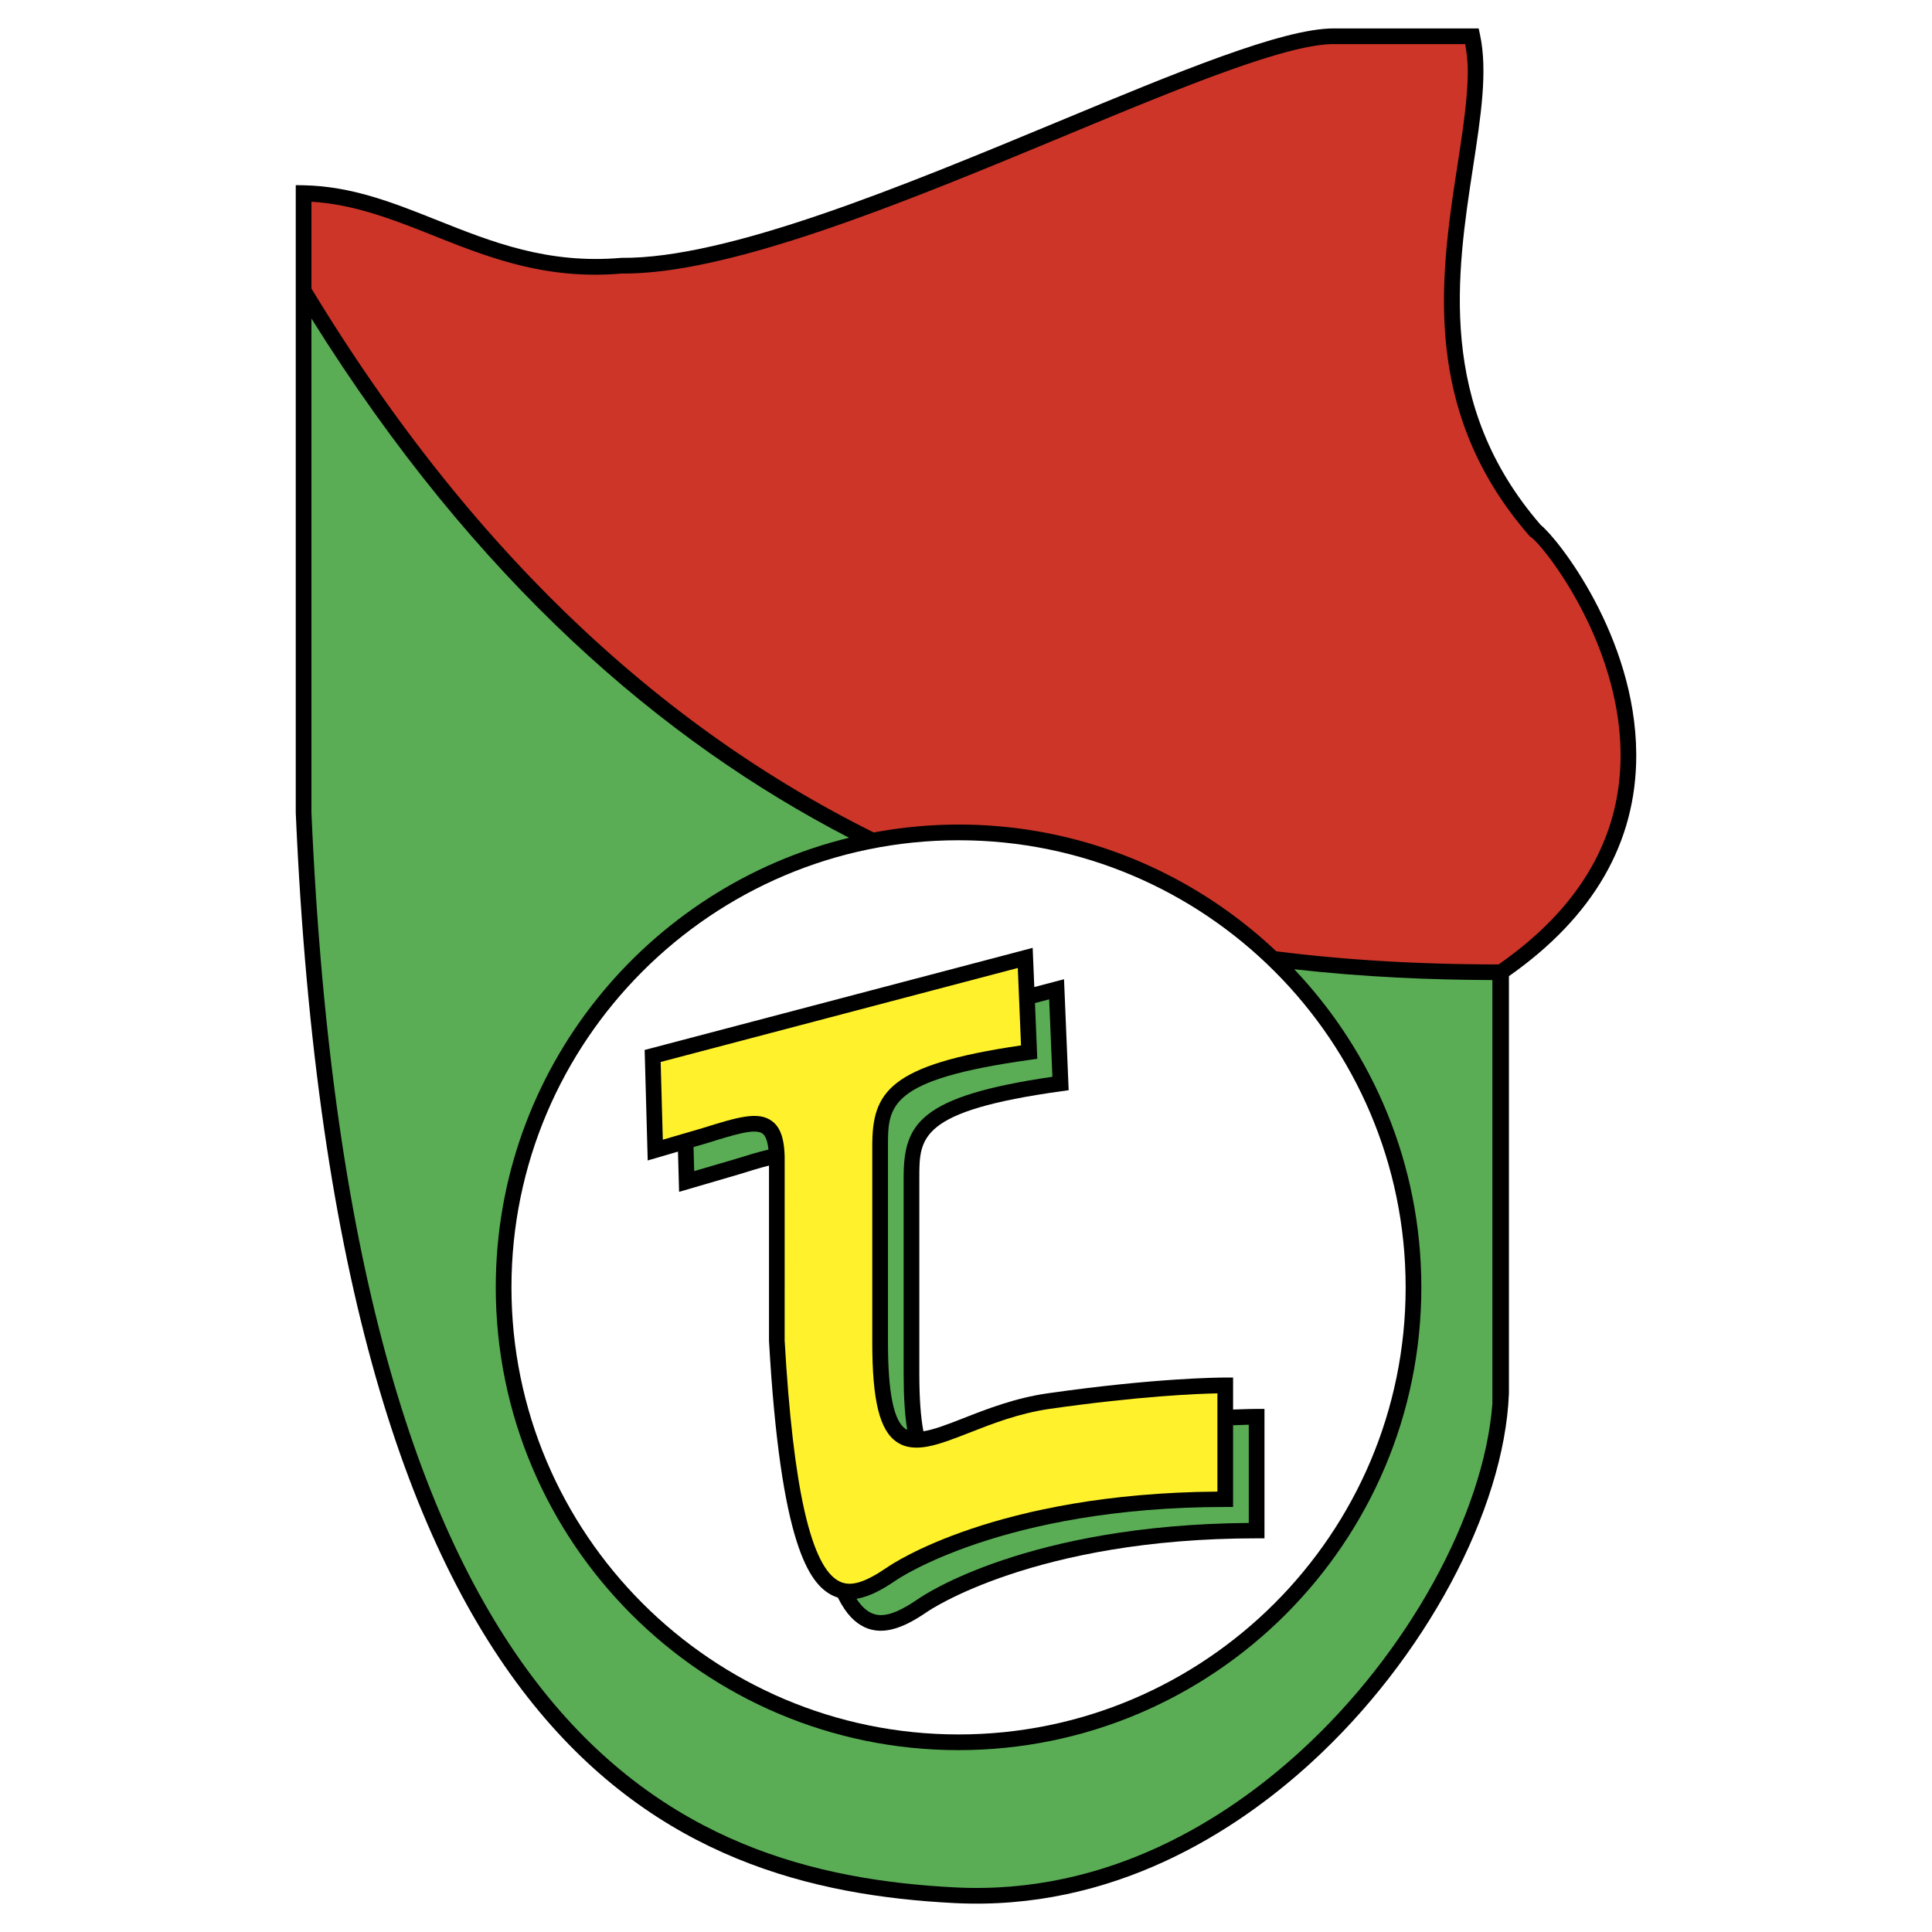
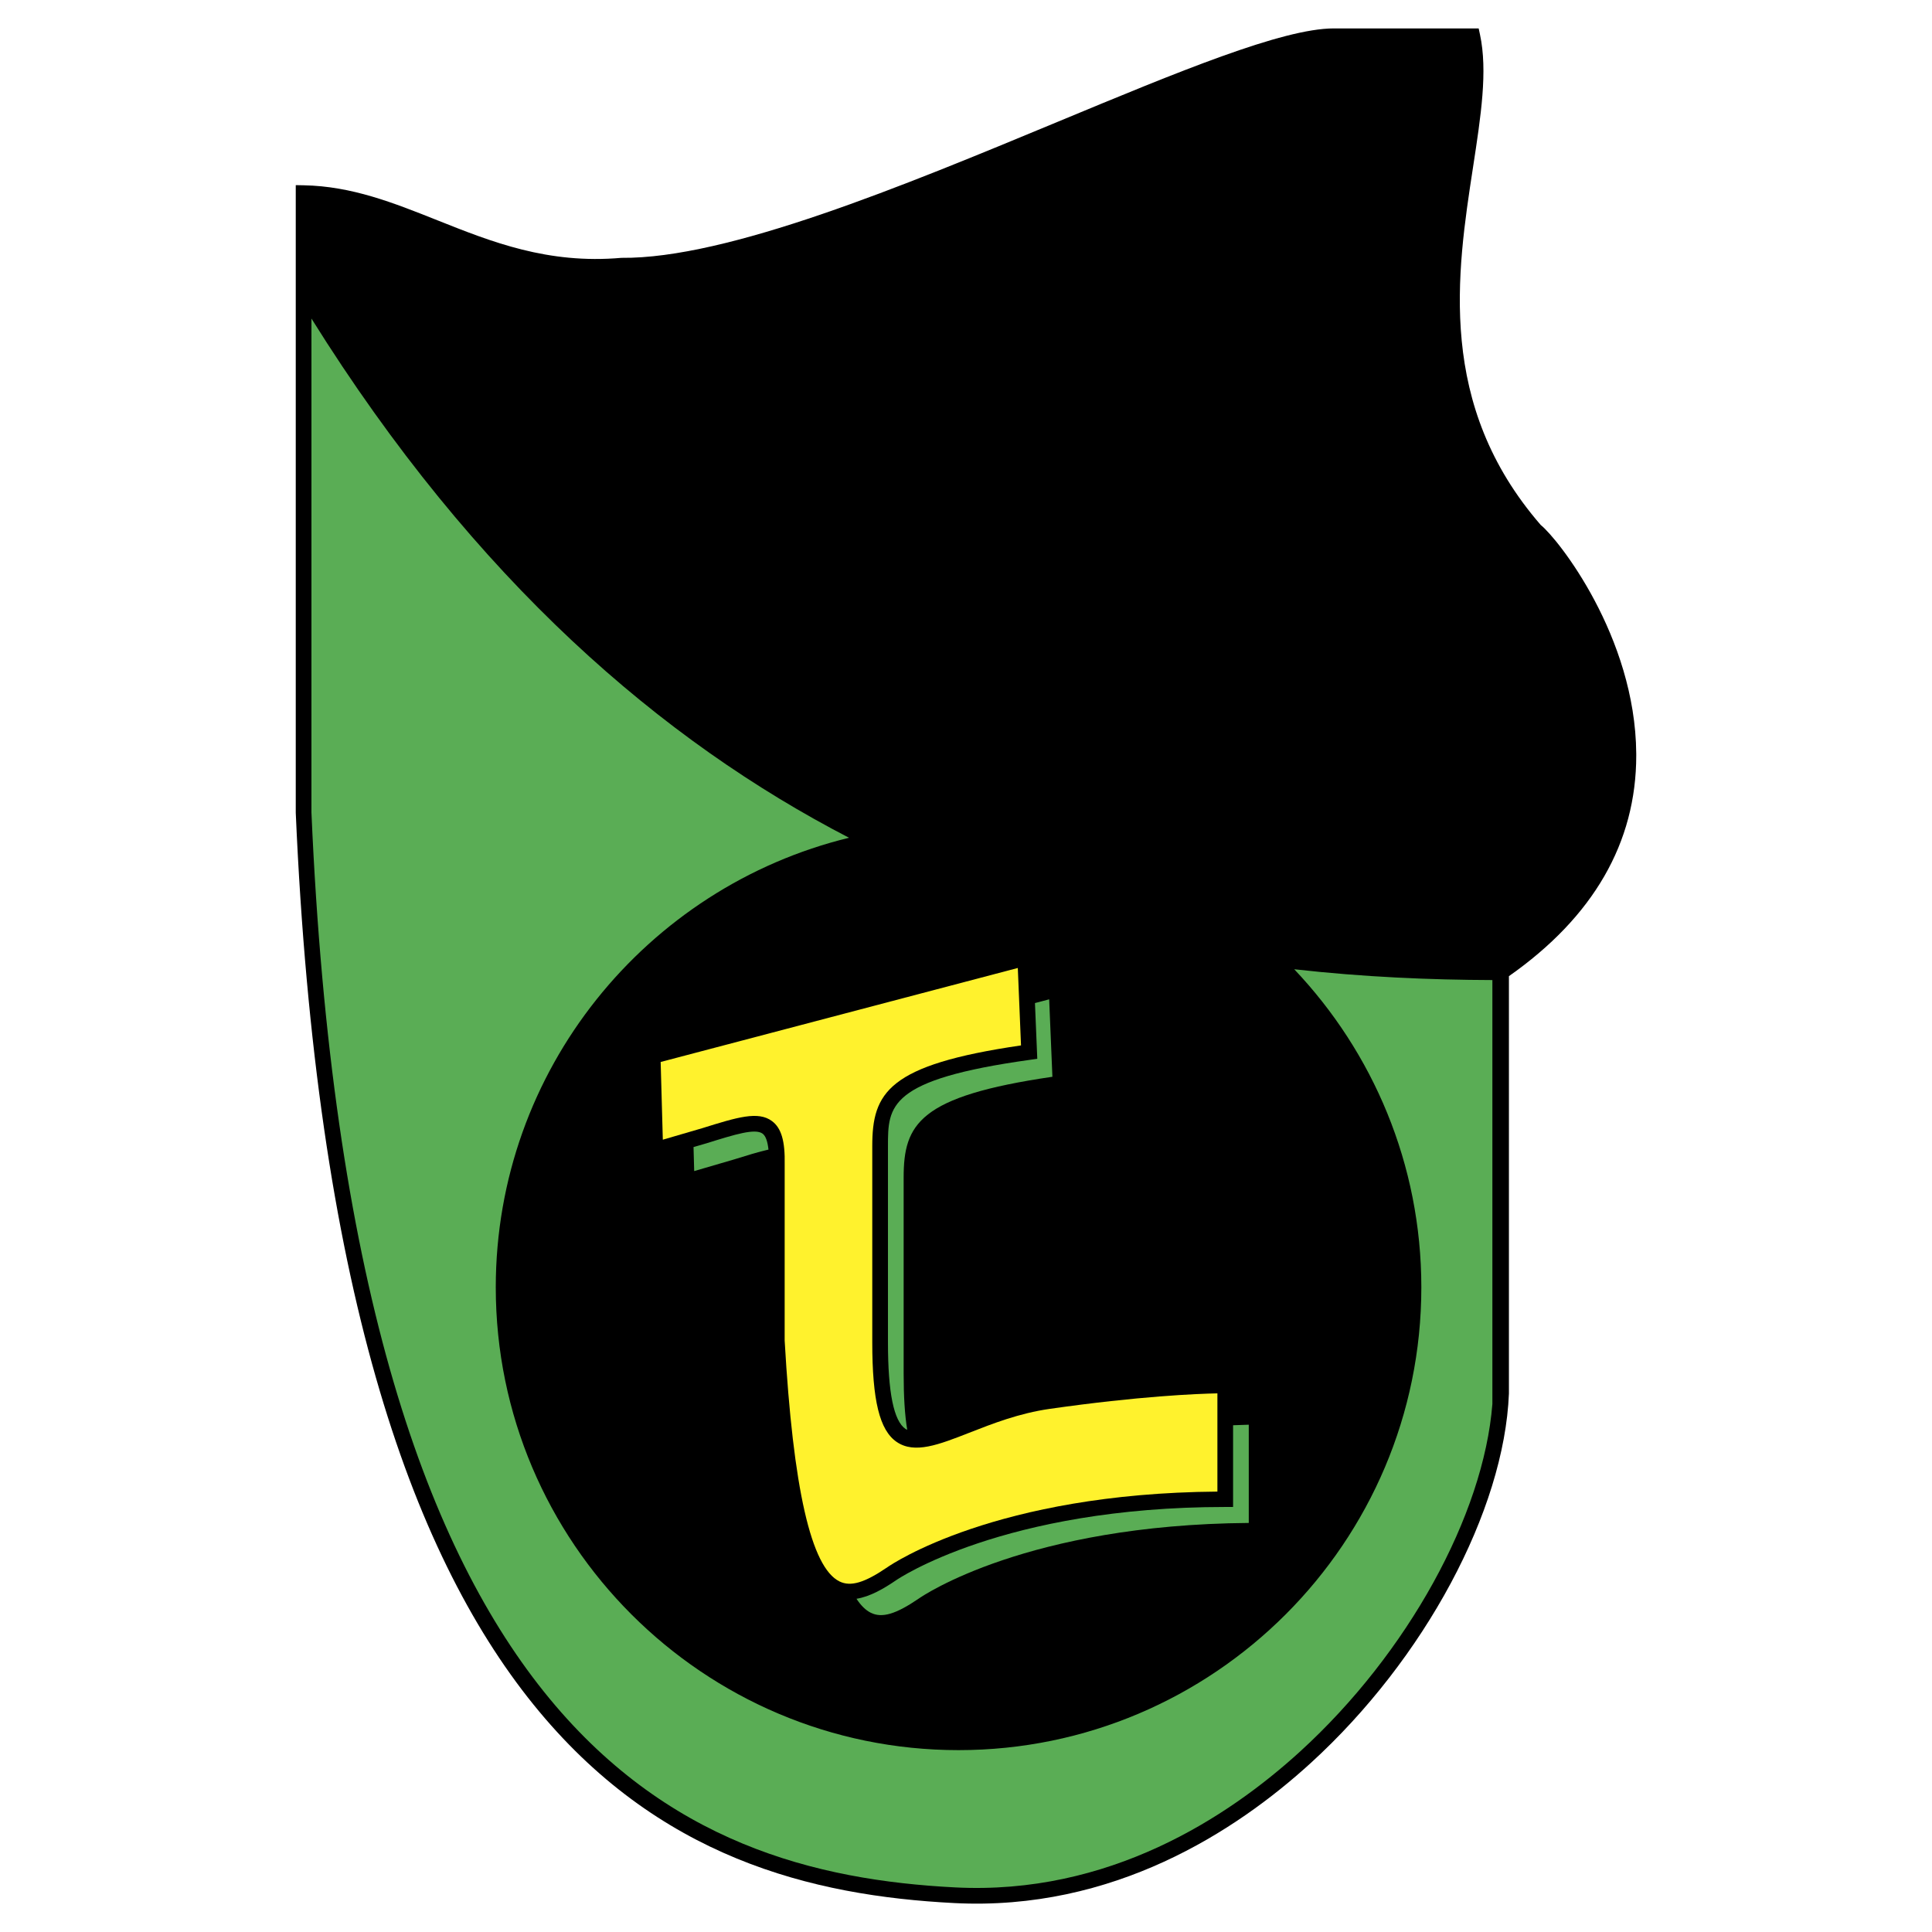
<svg xmlns="http://www.w3.org/2000/svg" width="2500" height="2500" viewBox="0 0 192.756 192.756">
  <g fill-rule="evenodd" clip-rule="evenodd">
-     <path fill="#fff" d="M0 0h192.756v192.756H0V0z" />
    <path d="M163.248 75.176c-.084-11.688-7.828-21.444-9.525-22.795-10.396-11.982-8.381-25.125-6.76-35.687.791-5.155 1.475-9.608.697-13.24l-.133-.619h-14.459c-5.105 0-15.492 4.313-27.518 9.308-15.454 6.417-32.972 13.691-43.557 13.582-7.335.644-12.932-1.586-18.343-3.743-4.396-1.751-8.549-3.407-13.345-3.496l-.797-.015v62.621c4.07 93.64 37.247 107.32 65.696 108.777 15.855.812 28.099-7.152 35.576-13.979 11.355-10.363 19.299-25.174 19.766-36.855V97.392c8.418-5.91 12.703-13.312 12.703-22.025l-.001-.191z" />
    <path d="M95.635 174.611c-25.46 0-46.172-20.713-46.172-46.174 0-21.693 15.043-39.93 35.245-44.853-18.602-9.628-37.25-25.574-53.635-51.801l-.001 49.276c4.015 92.345 36.425 105.822 64.212 107.248 15.316.787 27.183-6.947 34.441-13.57 10.719-9.783 18.295-23.566 19.17-34.656v-42.3c-6.154-.021-12.799-.291-19.77-1.078 7.852 8.281 12.682 19.451 12.682 31.734 0 25.461-20.711 46.174-46.172 46.174z" fill="#5aad55" />
-     <path d="M161.682 75.188c-.078-11.187-7.699-20.776-8.961-21.617l-.088-.058-.068-.08c-6.701-7.707-8.498-15.799-8.498-23.419 0-4.774.705-9.364 1.35-13.559.535-3.492 1.021-6.651 1.021-9.38 0-.959-.111-1.827-.252-2.676h-13.117c-4.795 0-15.539 4.462-26.918 9.187-15.593 6.476-33.268 13.816-44.097 13.701-7.629.673-13.401-1.627-18.983-3.852-4.003-1.595-7.811-3.06-11.997-3.305v8.659C48.1 56.845 67.705 73.385 87.177 83.057a46.23 46.23 0 0 1 8.458-.791c12.263 0 23.416 4.816 31.693 12.643 7.865.997 15.338 1.305 22.186 1.312 8.072-5.618 12.17-12.632 12.17-20.856 0-.059 0-.119-.002-.177z" fill="#cd3529" />
-     <path d="M51.028 128.438c0-24.594 20.01-44.606 44.607-44.606 24.597 0 44.607 20.012 44.607 44.606 0 24.598-20.01 44.607-44.607 44.607-24.596 0-44.607-20.01-44.607-44.607z" fill="#fff" />
-     <path d="M125.373 140.568c-.221 0-1.02.006-2.348.061v-3.191h-.783c-.686 0-7.016.045-17.719 1.574-3.262.465-6.107 1.58-8.393 2.477-1.562.613-2.923 1.141-4.002 1.309-.271-1.422-.406-3.328-.406-5.75v-19.564c0-4 0-6.645 14.194-8.615l.705-.098-.463-11.072-.941.246-2.025.533-.162-3.911-.941.248-37.772 9.94.305 11.025 3.019-.883.112 4.014 5.918-1.73c1.169-.363 2.192-.68 3.052-.891v17.498c1.16 20.318 3.999 24.242 6.342 25.396.175.086.352.15.529.207.864 1.74 1.764 2.512 2.601 2.924 2.107 1.035 4.398-.195 6.36-1.535.113-.078 10.686-7.299 32.819-7.299h.783v-12.912h-.784v-.001z" />
    <path d="M102.785 105.736c-14.193 1.973-14.193 4.615-14.193 8.617v19.562c0 5.02.574 7.85 1.754 8.654.051.035.113.051.167.078-.242-1.473-.356-3.312-.356-5.602v-19.564c0-5.342 1.547-8.109 14.841-10.051l-.322-7.727-1.418.373.232 5.561-.705.099zM70.54 114.051l-1.347.393.067 2.395 3.945-1.152c1.353-.422 2.492-.773 3.466-.992-.087-.824-.28-1.359-.582-1.588-.74-.556-2.757.073-5.549.944zM123.025 142.197v8.154h-.783c-22.133 0-32.705 7.219-32.818 7.297-1.236.844-2.603 1.645-3.972 1.863.444.676.921 1.145 1.434 1.398 1.116.549 2.502.137 4.777-1.418.434-.305 10.817-7.371 32.927-7.547v-9.801c-.387.011-.91.027-1.565.054z" fill="#5aad55" />
    <path d="M101.547 96.574l.32 7.727c-13.293 1.941-14.84 4.711-14.84 10.053v19.562c0 5.807.729 8.781 2.438 9.947 1.789 1.219 4.193.275 7.236-.916 2.327-.912 4.963-1.945 8.043-2.387 8.92-1.273 14.693-1.504 16.717-1.545v9.801c-22.109.174-32.494 7.24-32.928 7.547-2.275 1.553-3.661 1.965-4.777 1.416-2.836-1.396-4.625-9.258-5.47-24.037l.002-17.564c.047-2.328-.329-3.625-1.259-4.322-1.38-1.037-3.478-.385-6.954.699 0 0-2.71.793-3.945 1.152l-.216-7.754c1.132-.299 33.875-8.916 35.633-9.379z" fill="#fff22d" />
  </g>
</svg>